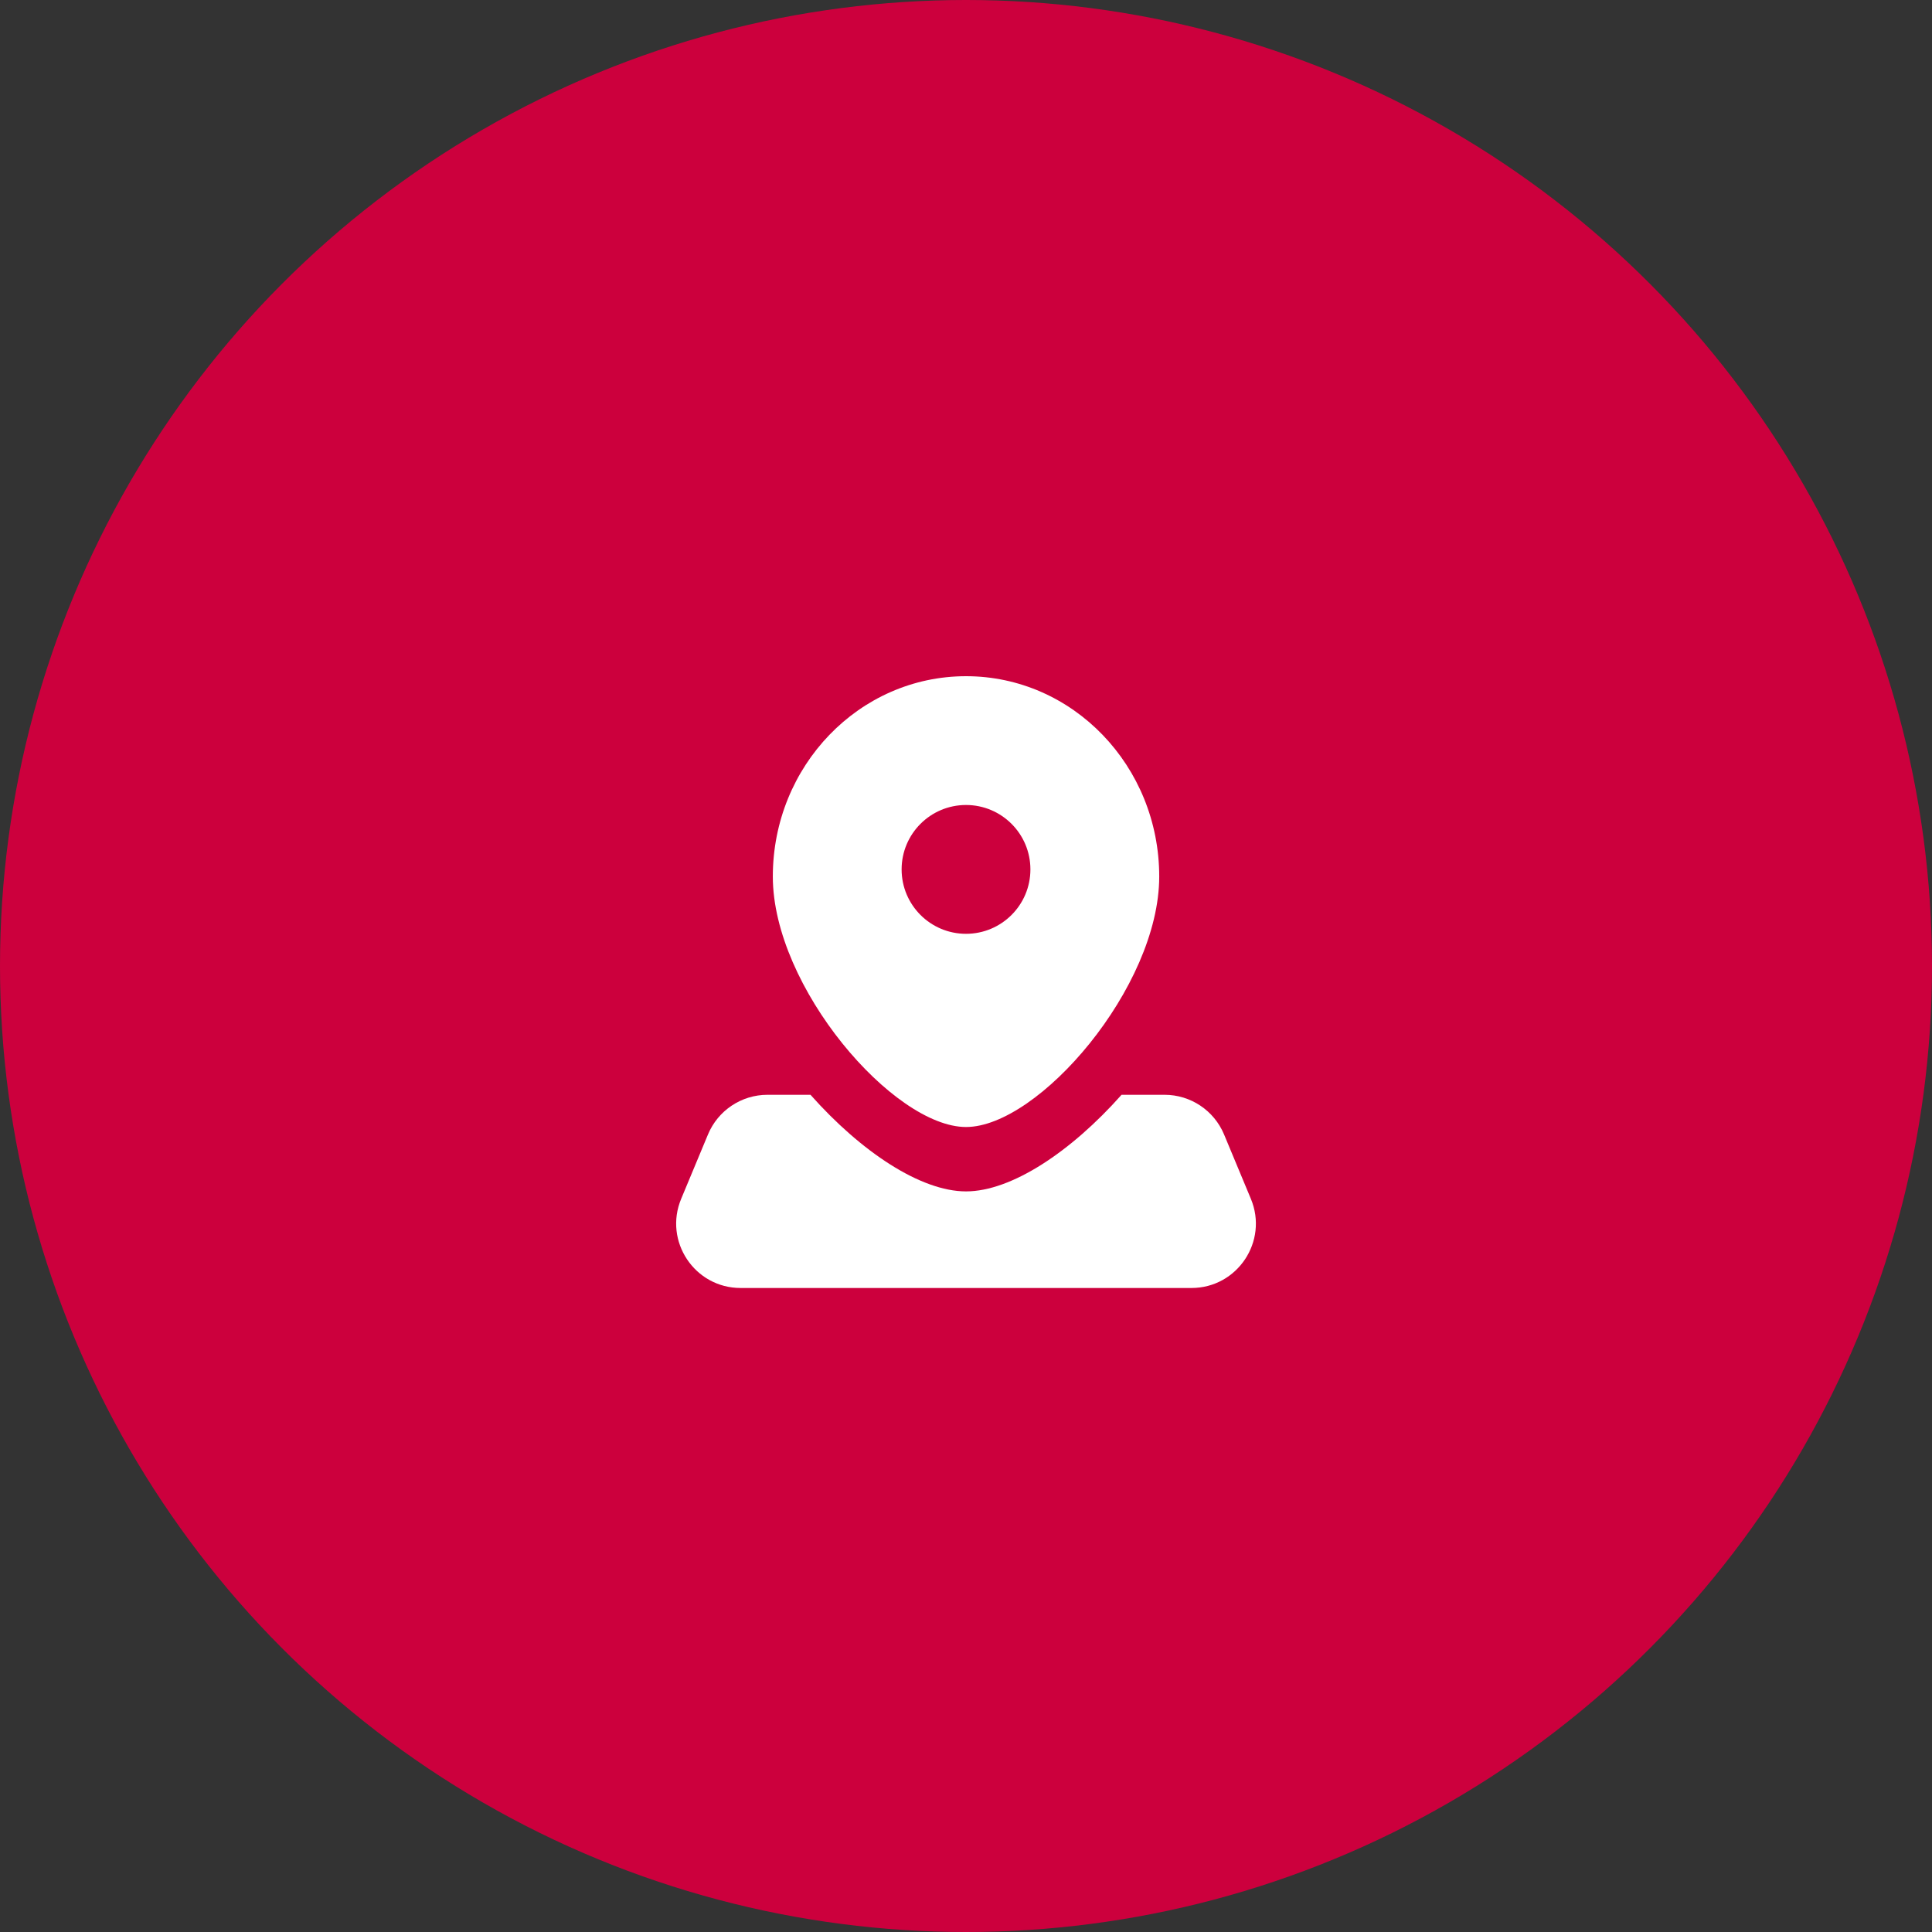
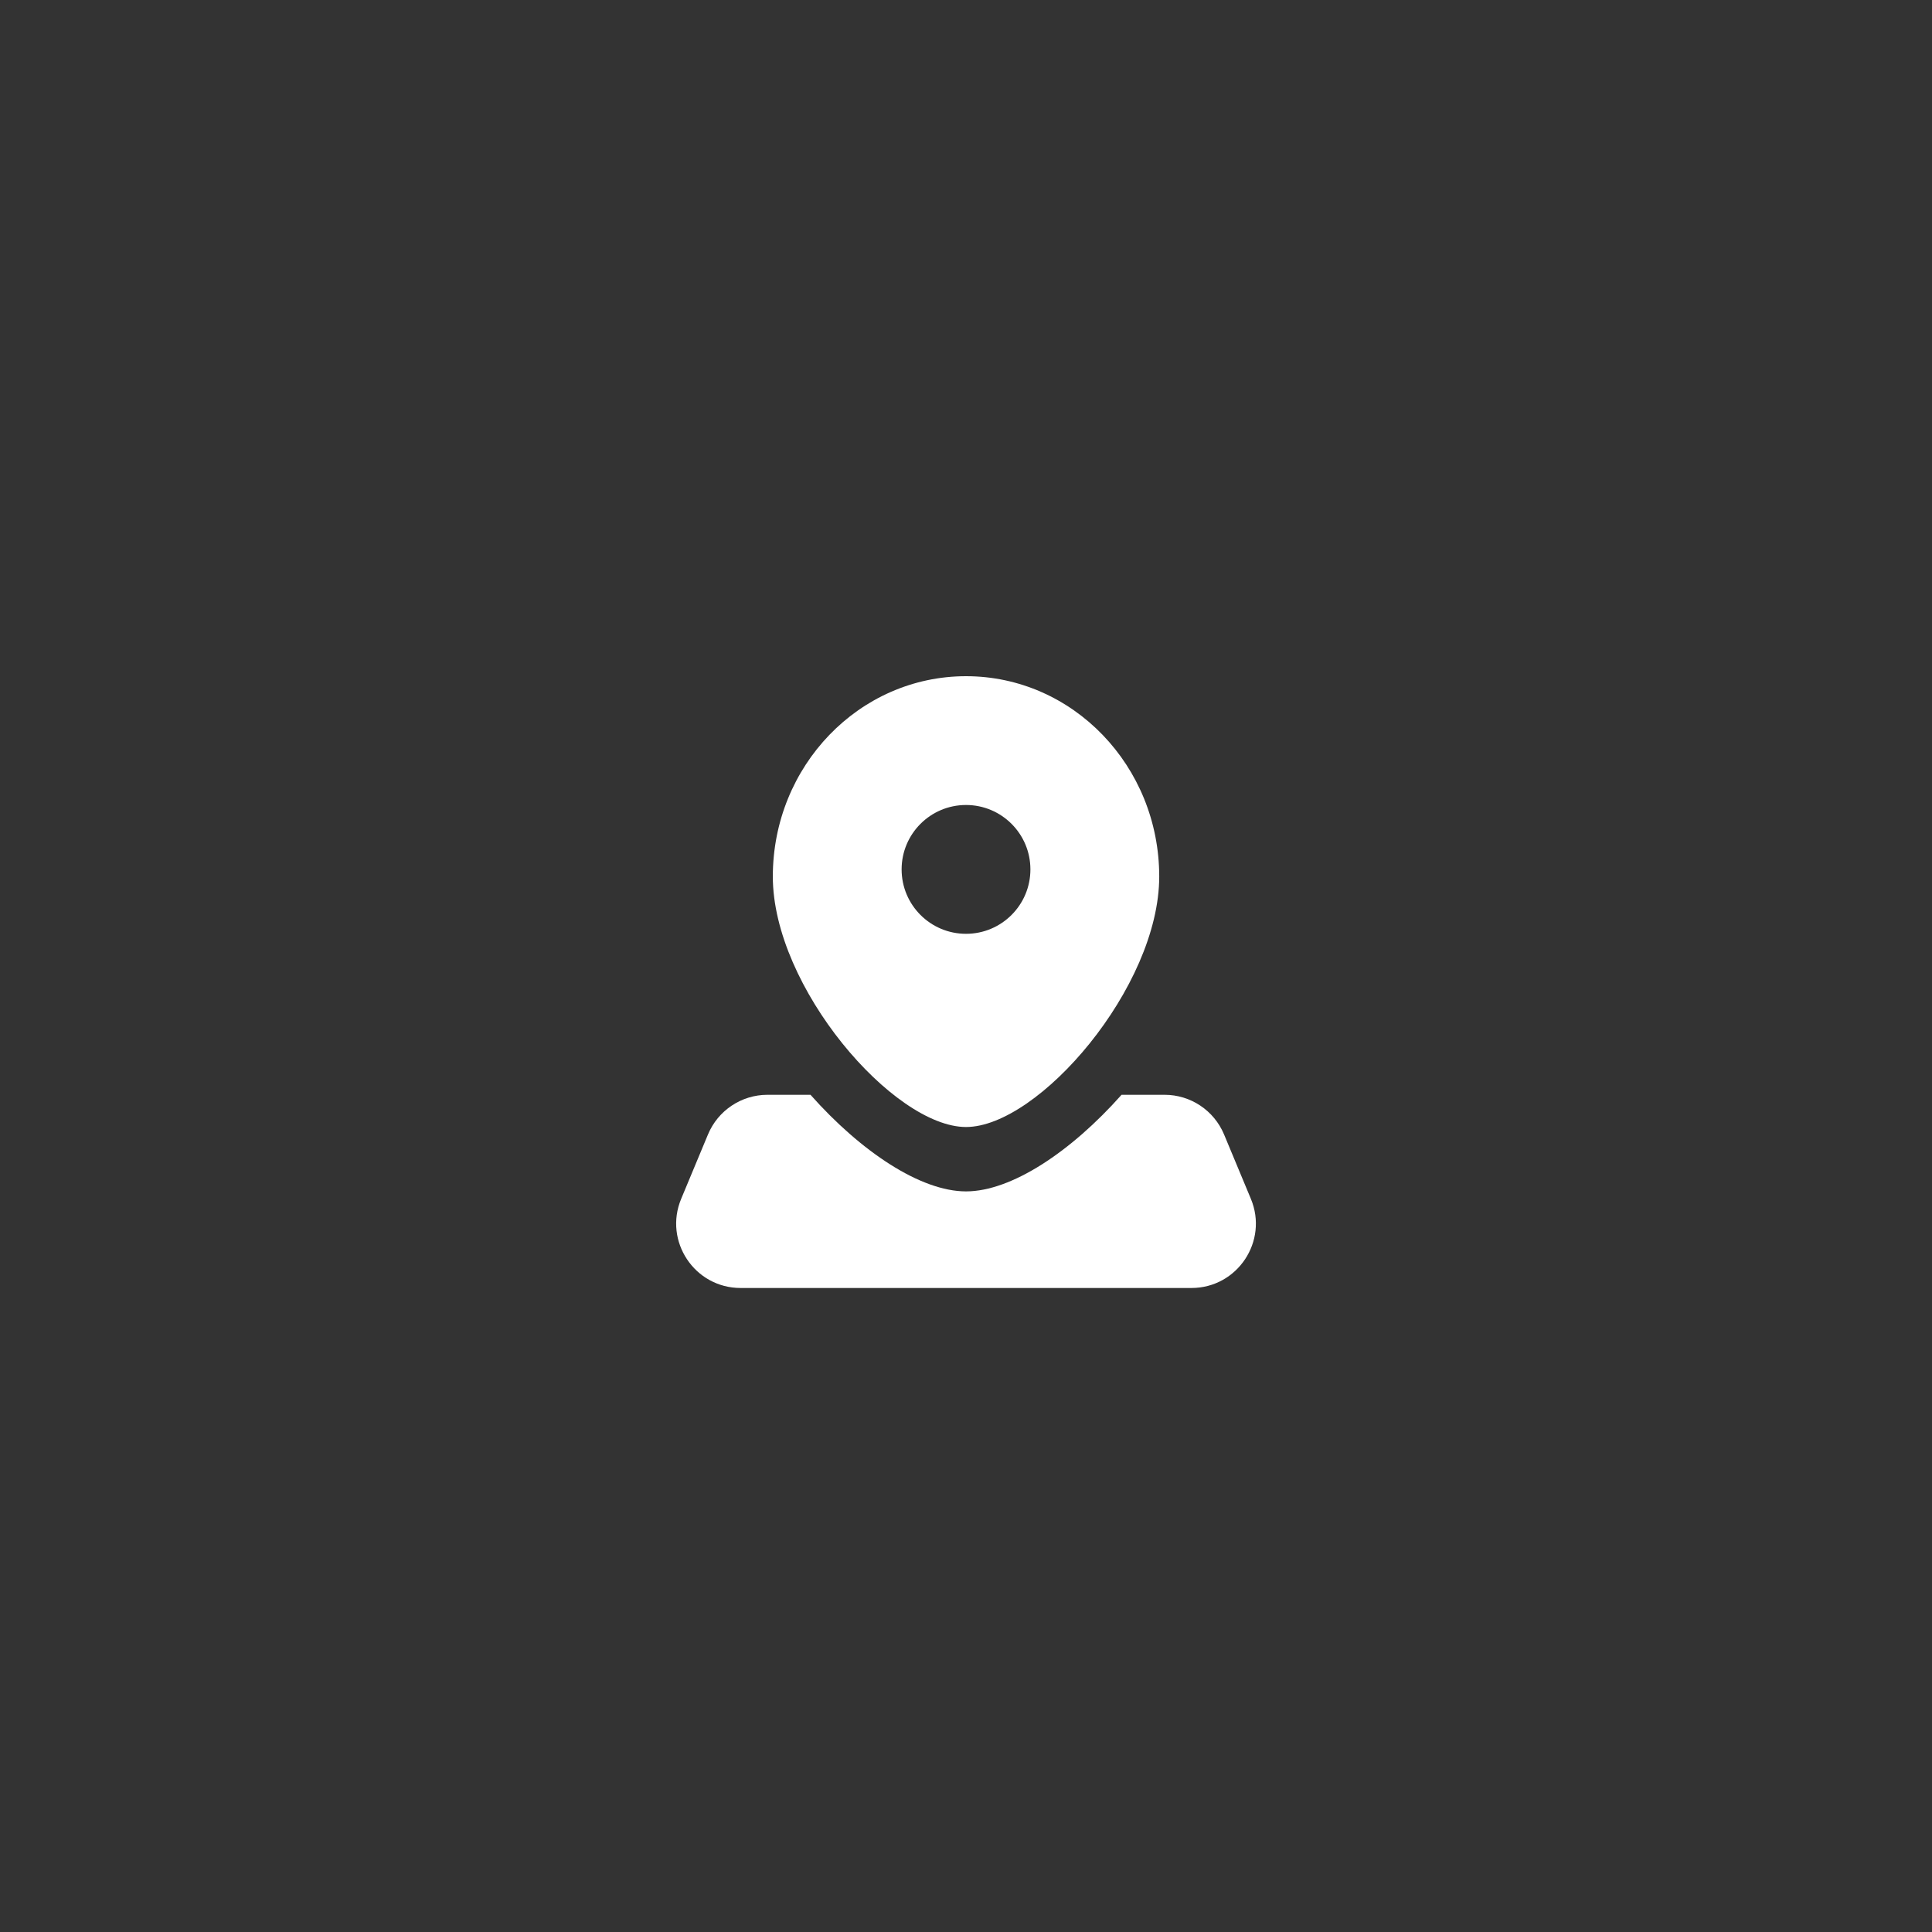
<svg xmlns="http://www.w3.org/2000/svg" width="80" height="80" viewBox="0 0 80 80" fill="none">
  <rect x="0" y="0" width="80" height="80" fill="#333333" stroke="none" />
-   <circle cx="40" cy="40" r="40" fill="#CC003D" />
  <path fill-rule="evenodd" clip-rule="evenodd" d="M48.001 36.296C48.001 40.878 43.001 46.667 40.001 46.667C37.001 46.667 32.001 40.878 32.001 36.296C32.001 31.714 35.582 28 40.001 28C44.419 28 48.001 31.714 48.001 36.296ZM42.667 36C42.667 37.473 41.473 38.667 40.001 38.667C38.528 38.667 37.334 37.473 37.334 36C37.334 34.527 38.528 33.333 40.001 33.333C41.473 33.333 42.667 34.527 42.667 36ZM31.779 45.333H33.561C35.651 47.688 38.12 49.333 40.001 49.333C41.881 49.333 44.351 47.688 46.441 45.333H48.223C49.3 45.333 50.27 45.981 50.685 46.974L51.796 49.641C52.528 51.398 51.237 53.333 49.334 53.333H30.668C28.765 53.333 27.474 51.398 28.206 49.641L29.317 46.974C29.731 45.981 30.702 45.333 31.779 45.333Z" fill="white" />
</svg>